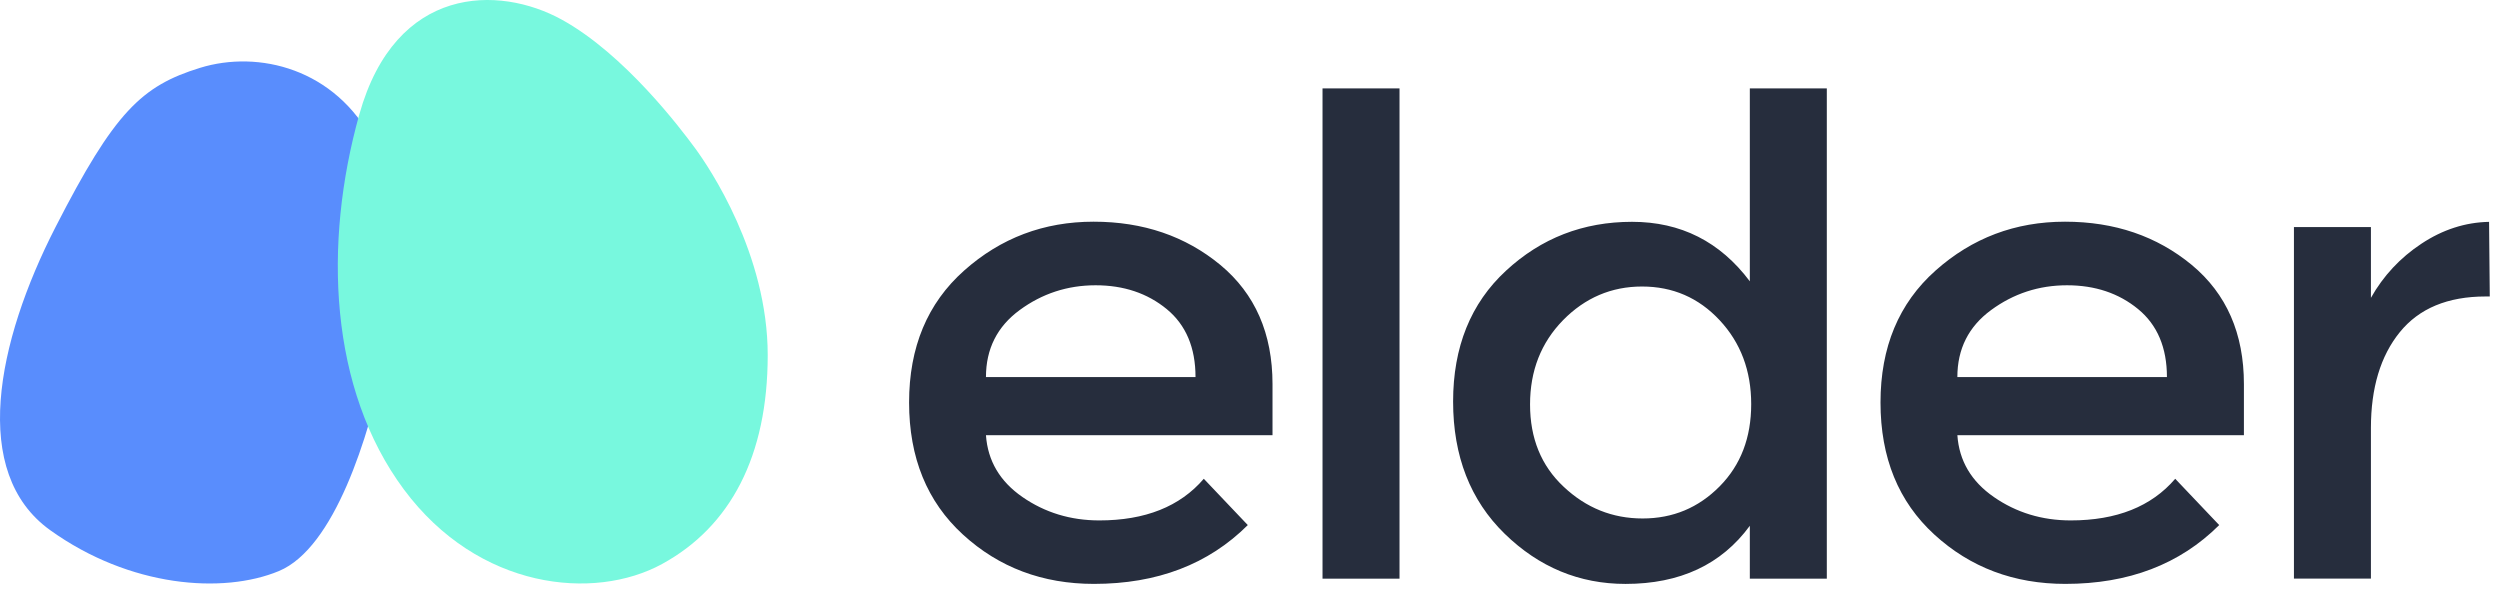
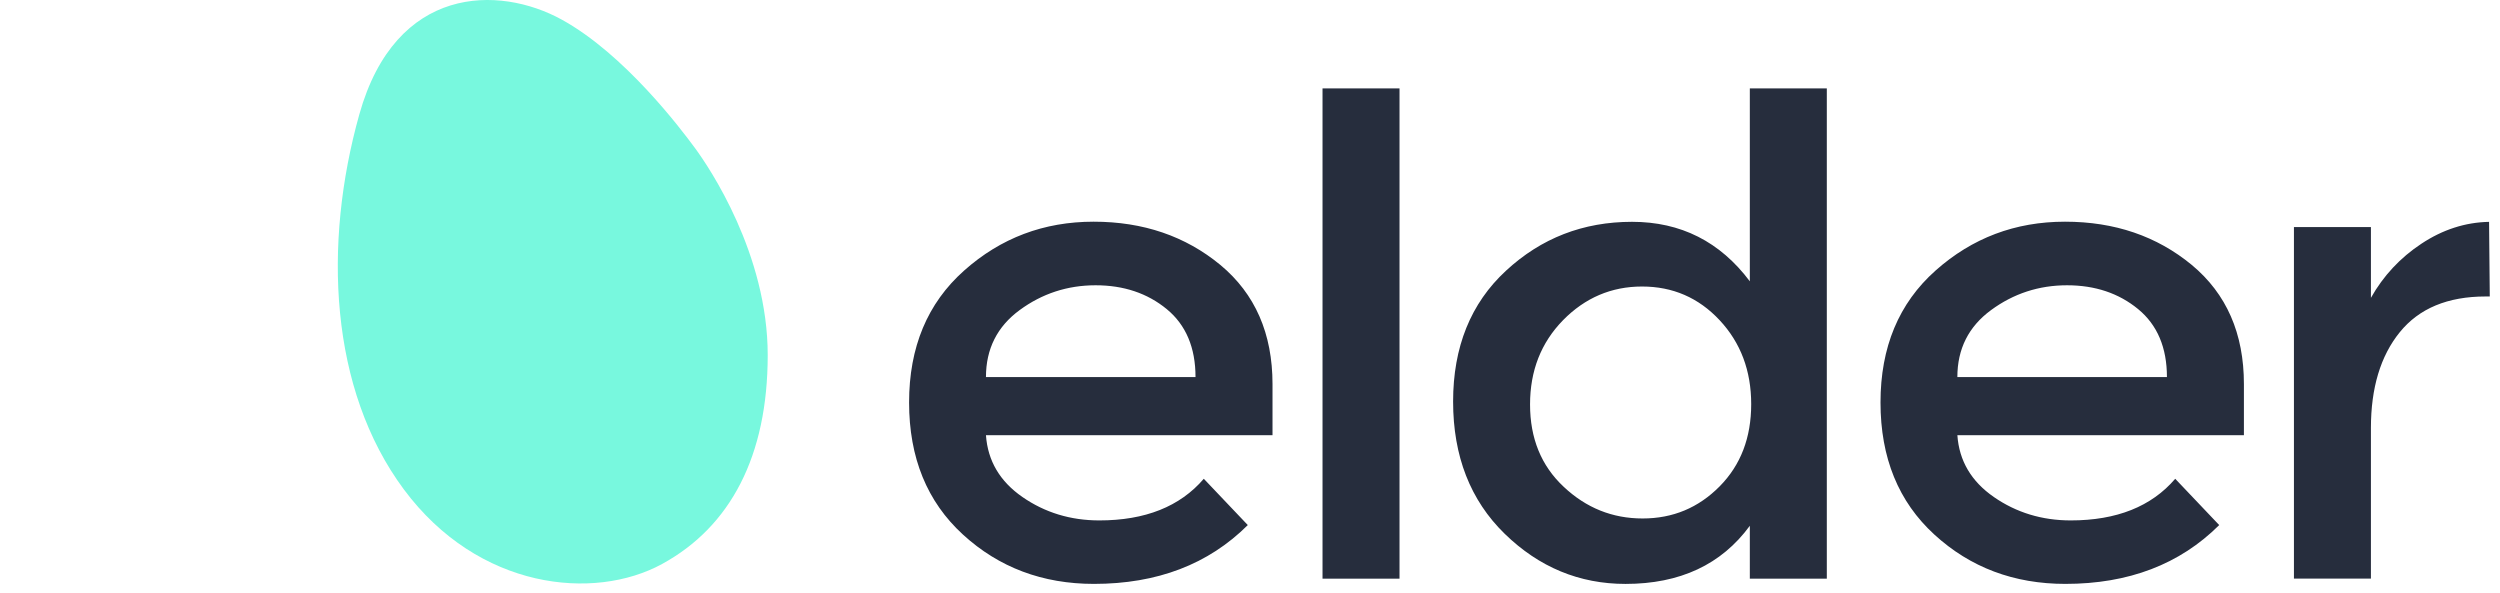
<svg xmlns="http://www.w3.org/2000/svg" width="198" height="47" viewBox="0 0 198 47" fill="none">
  <path fill-rule="evenodd" clip-rule="evenodd" d="M100.773 34.469H78.088C78.229 36.496 79.193 38.127 80.973 39.361C82.753 40.595 84.785 41.217 87.07 41.217C90.695 41.217 93.458 40.118 95.341 37.919L98.825 41.586C95.706 44.695 91.641 46.244 86.64 46.244C82.575 46.244 79.118 44.947 76.271 42.343C73.424 39.739 72 36.253 72 31.874C72 27.495 73.452 24.018 76.355 21.432C79.259 18.846 82.678 17.558 86.612 17.558C90.545 17.558 93.889 18.702 96.652 20.982C99.406 23.27 100.783 26.414 100.783 30.424V34.469H100.773ZM78.088 29.865H94.685C94.685 27.531 93.926 25.73 92.4 24.477C90.873 23.225 89 22.594 86.77 22.594C84.541 22.594 82.537 23.252 80.757 24.558C78.978 25.865 78.088 27.631 78.088 29.865ZM104.744 45.831H110.842V7H104.744V45.831ZM119.17 42.273C116.453 39.624 115.086 36.128 115.086 31.803C115.086 27.479 116.482 24.019 119.273 21.442C122.064 18.857 125.389 17.568 129.257 17.568C133.116 17.568 136.226 19.136 138.586 22.28V7H144.684V45.831H138.586V41.642C136.338 44.714 133.051 46.246 128.742 46.246C125.08 46.246 121.886 44.921 119.17 42.273ZM123.84 38.549C125.619 40.225 127.699 41.063 130.096 41.063C132.494 41.063 134.517 40.216 136.194 38.522C137.871 36.828 138.695 34.657 138.695 32.008C138.695 29.36 137.861 27.143 136.194 25.359C134.527 23.575 132.476 22.692 130.05 22.692C127.624 22.692 125.535 23.584 123.793 25.359C122.051 27.143 121.18 29.36 121.18 32.035C121.18 34.711 122.06 36.883 123.84 38.549ZM177.709 34.469H155.024C155.164 36.496 156.129 38.127 157.909 39.361C159.688 40.595 161.721 41.217 164.006 41.217C167.631 41.217 170.394 40.118 172.277 37.919L175.761 41.586C172.642 44.695 168.577 46.244 163.575 46.244C159.51 46.244 156.054 44.947 153.207 42.343C150.359 39.739 148.936 36.253 148.936 31.874C148.936 27.495 150.387 24.018 153.291 21.432C156.194 18.846 159.613 17.558 163.547 17.558C167.481 17.558 170.825 18.702 173.588 20.982C176.342 23.27 177.718 26.414 177.718 30.424V34.469H177.709ZM155.023 29.865H171.621C171.621 27.531 170.862 25.73 169.335 24.477C167.809 23.225 165.935 22.594 163.706 22.594C161.477 22.594 159.472 23.252 157.693 24.558C155.913 25.865 155.023 27.631 155.023 29.865ZM196.863 23.481C193.856 23.481 191.589 24.427 190.063 26.31C188.536 28.193 187.777 30.725 187.777 33.896V45.825H181.68V17.985H187.777V23.589C188.761 21.842 190.091 20.418 191.777 19.301C193.463 18.184 195.252 17.607 197.134 17.571L197.19 23.481H196.863Z" fill="#262D3D" />
-   <path fill-rule="evenodd" clip-rule="evenodd" d="M3.966 41.983C10.302 46.531 17.675 47.06 22.086 45.228C26.497 43.395 29.216 34.553 30.468 28.574C31.72 22.605 32.58 17.057 29.571 11.244C26.562 5.432 20.479 3.942 15.844 5.373C11.209 6.804 9.069 8.862 4.396 17.988C-0.276 27.113 -2.369 37.435 3.966 41.983Z" fill="#598DFD" />
  <g style="mix-blend-mode:multiply">
    <path fill-rule="evenodd" clip-rule="evenodd" d="M44.494 1.556C39.522 -1.182 31.338 -1.216 28.458 9.062C25.578 19.34 26.092 30.821 31.985 38.761C37.887 46.701 47.042 47.62 52.445 44.664C57.849 41.708 60.803 36.123 60.803 28.124C60.803 20.125 56.188 13.279 55.043 11.726C53.898 10.173 49.465 4.295 44.494 1.556Z" fill="#78F8DE" />
  </g>
</svg>